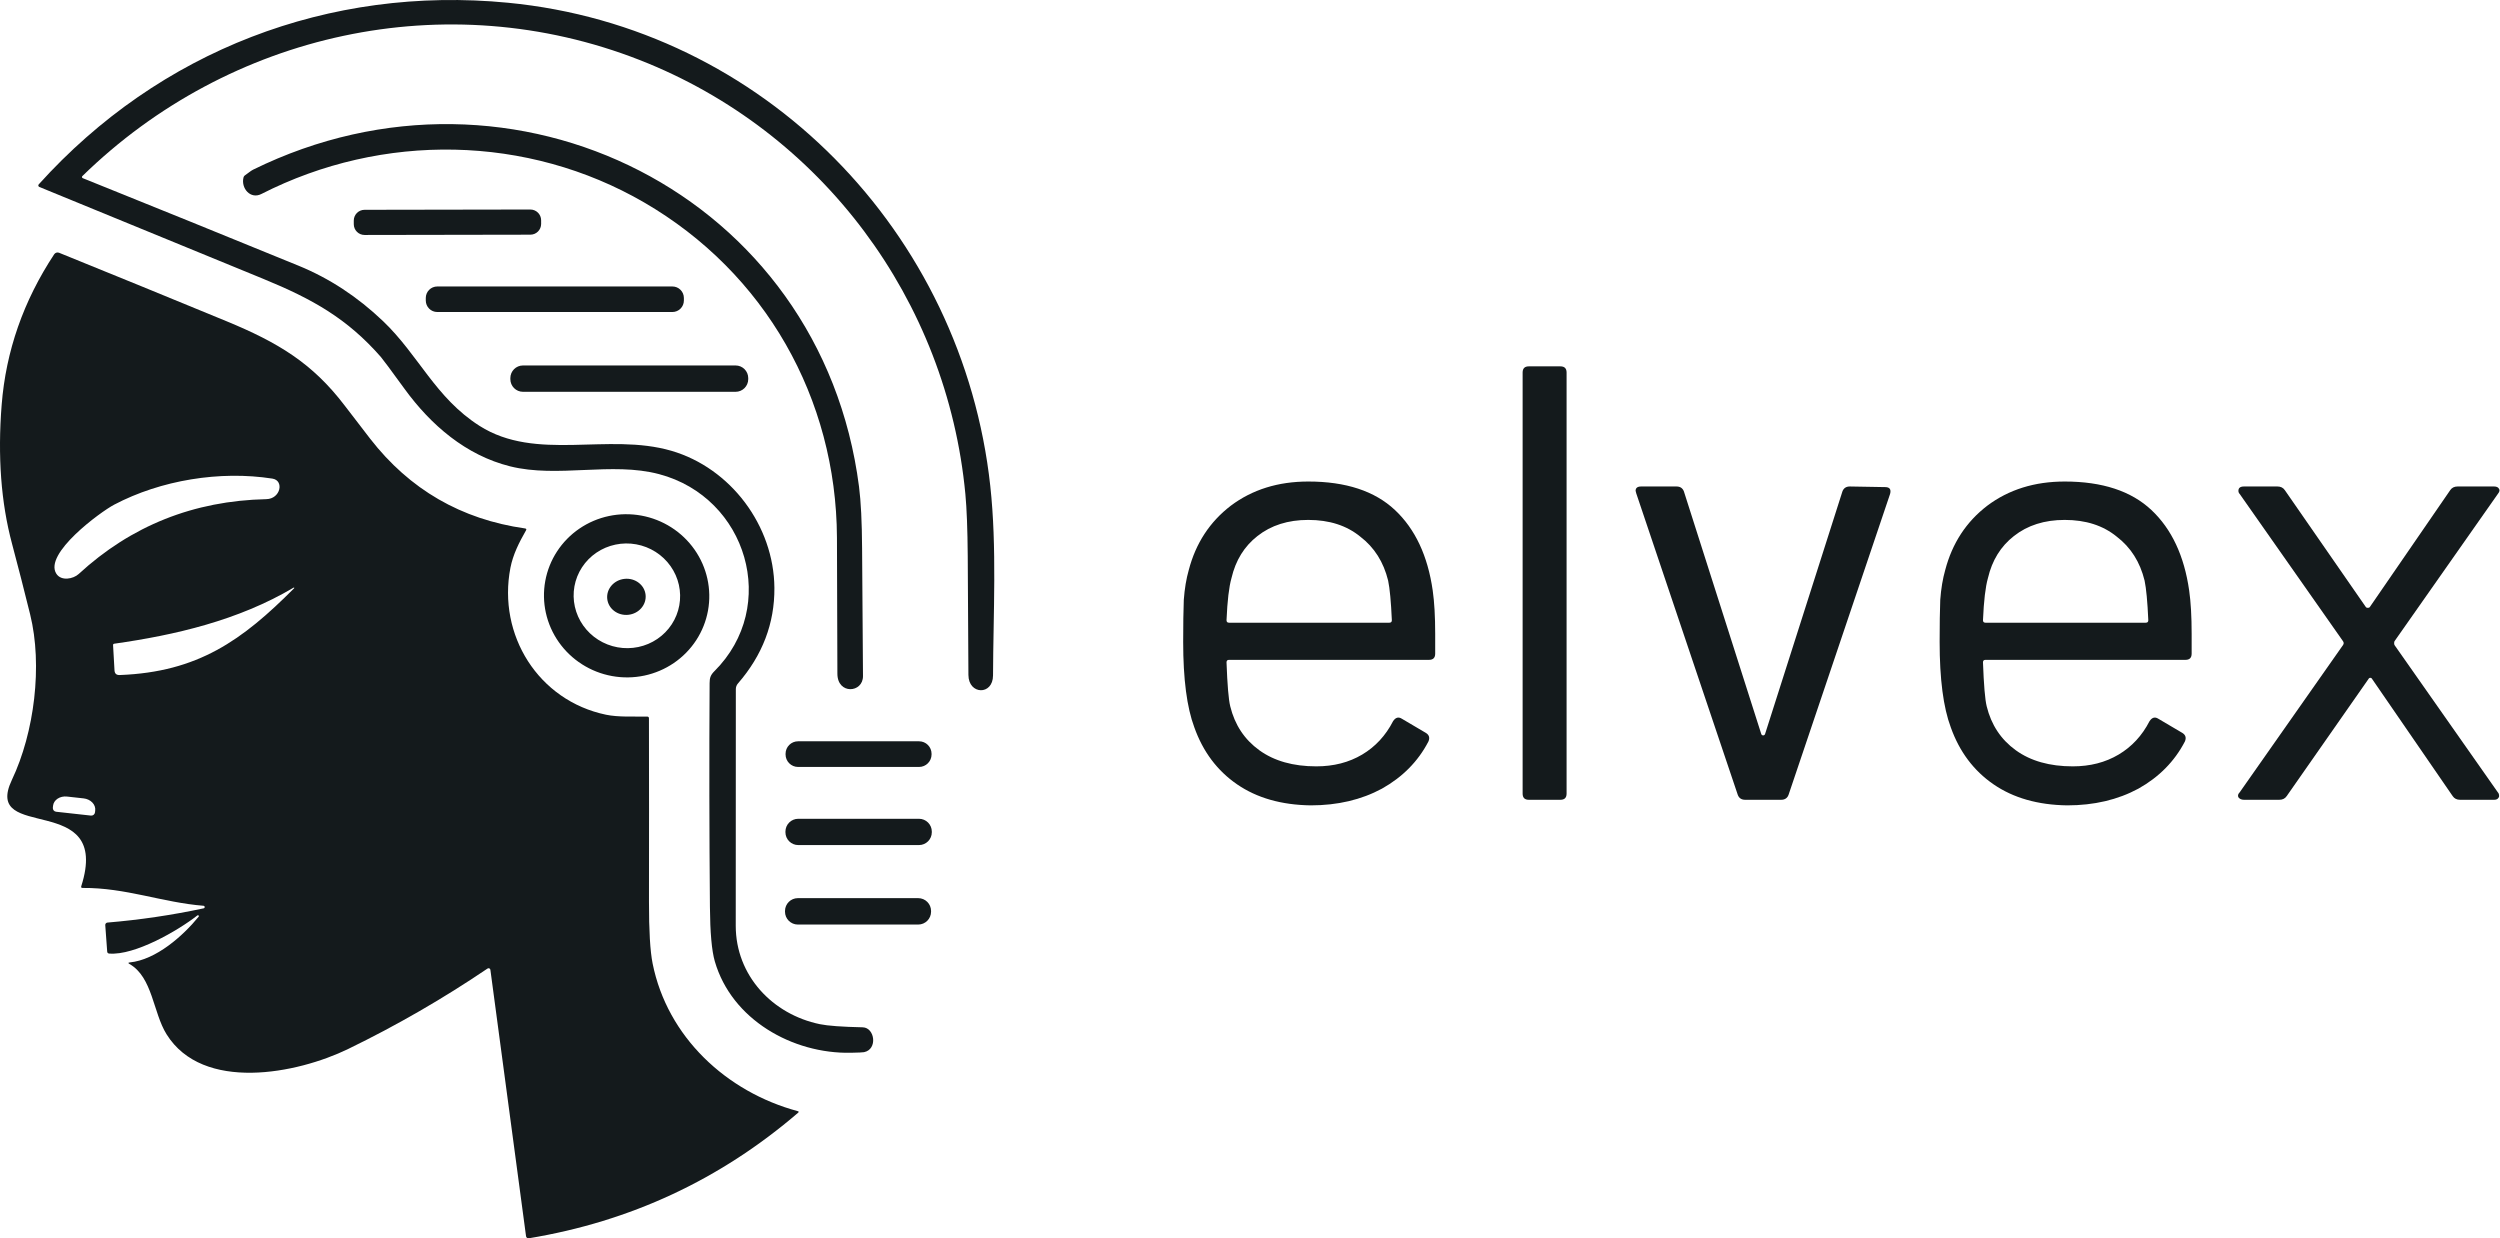
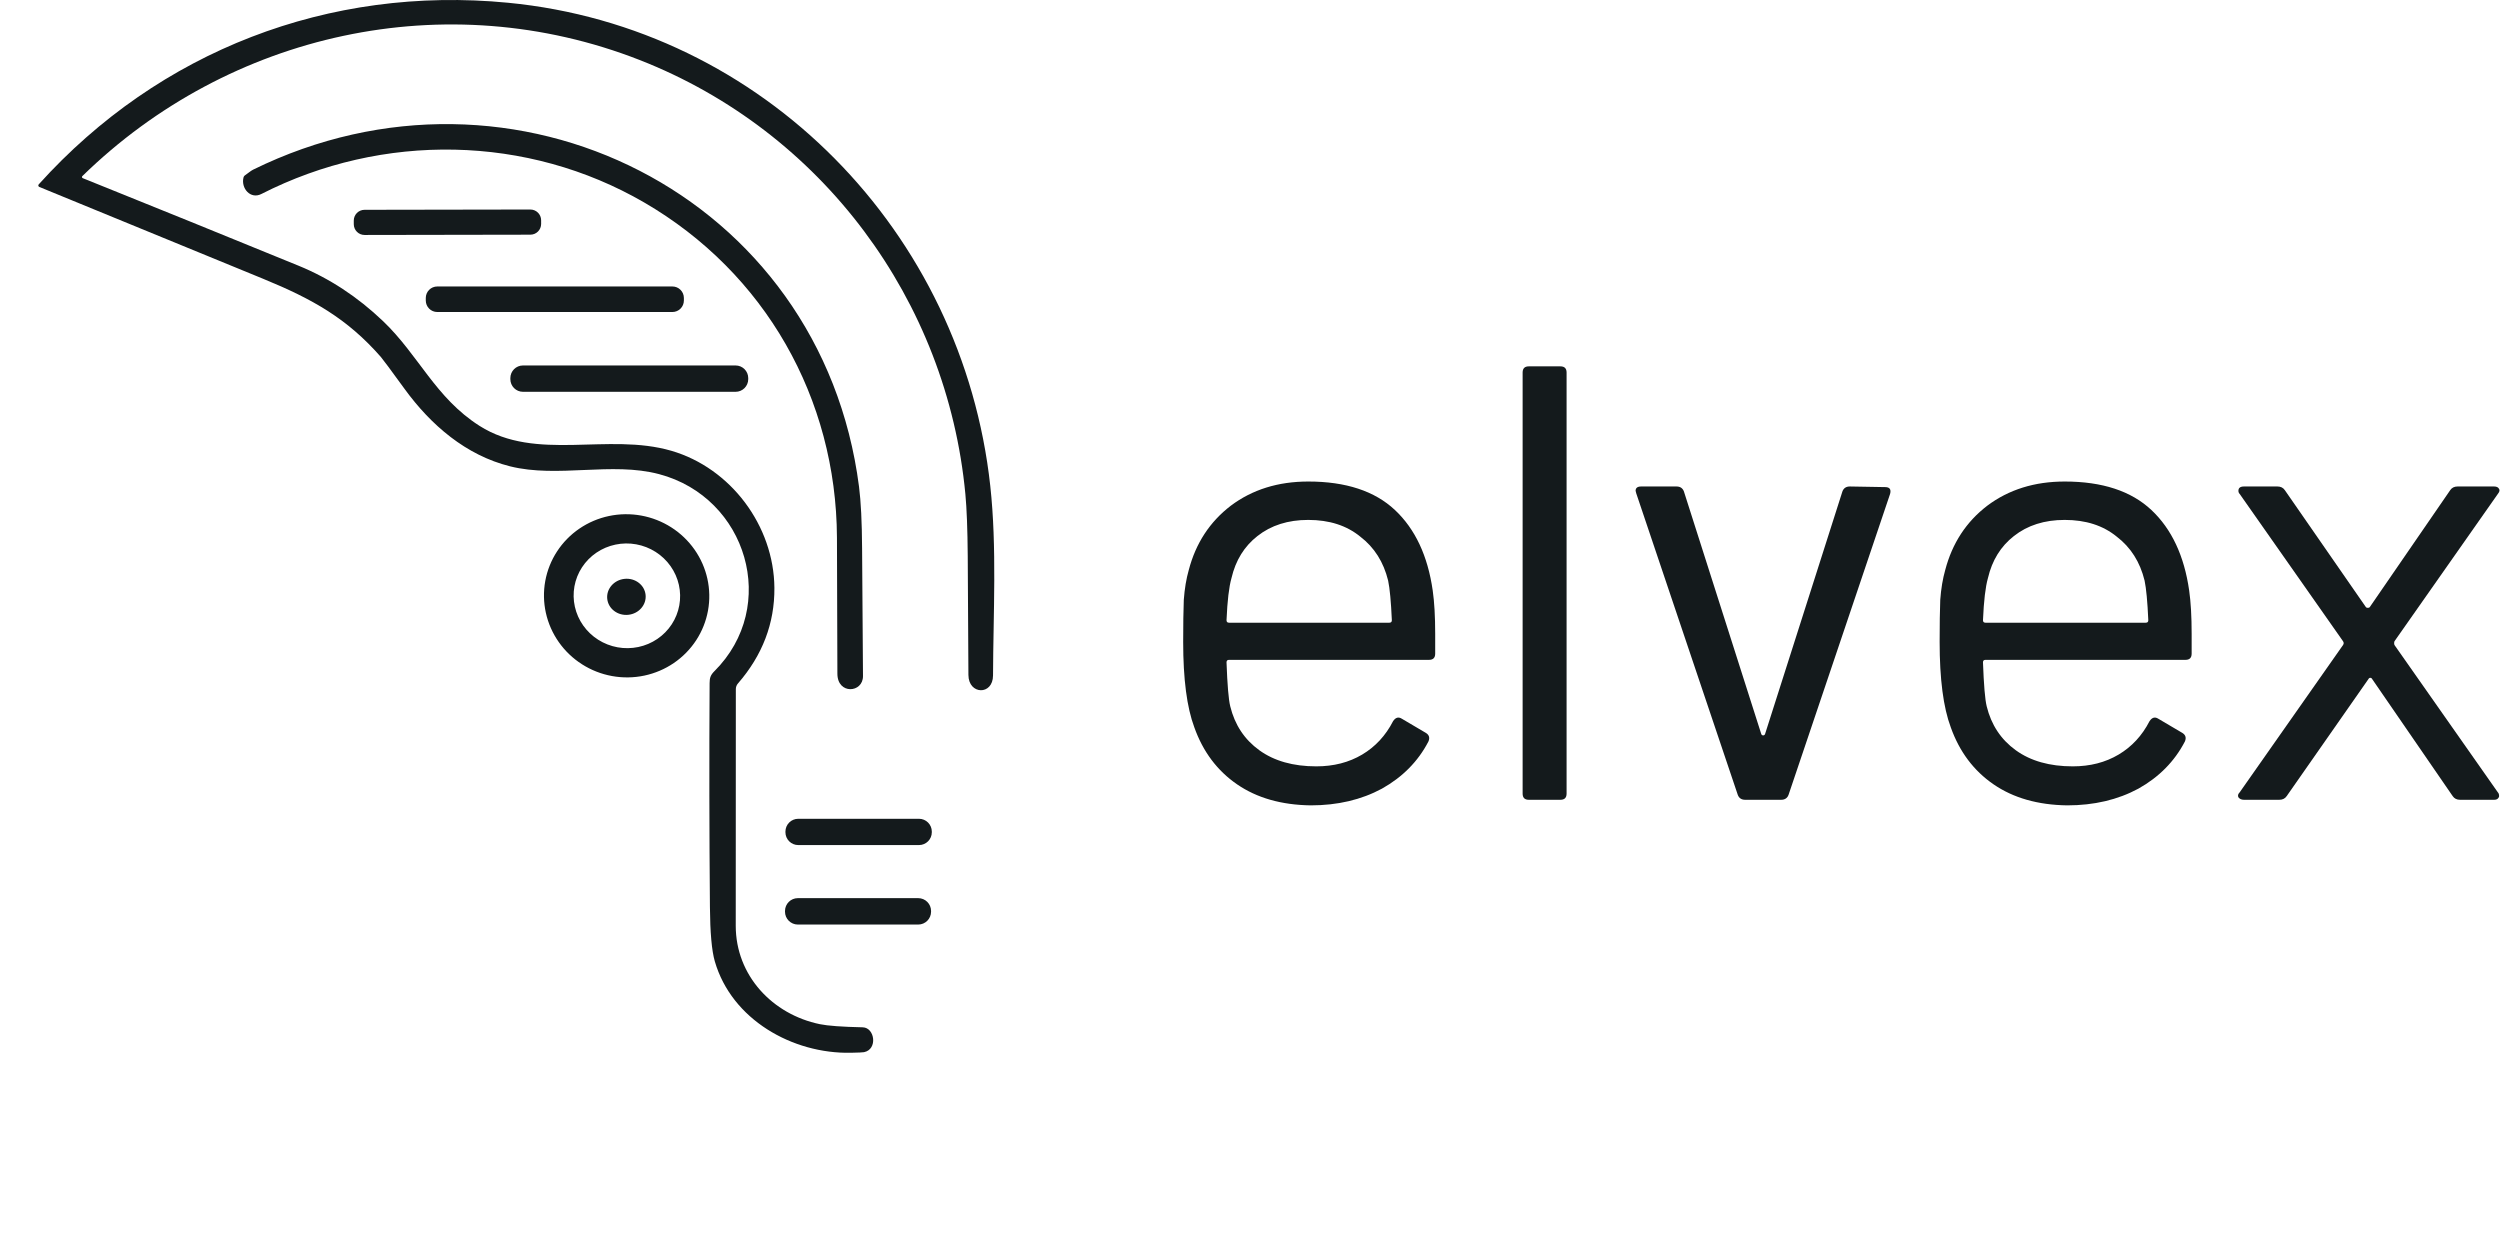
<svg xmlns="http://www.w3.org/2000/svg" width="969" height="480" viewBox="0 0 969 480" fill="none">
  <path d="M31.909 68.264C31.852 68.319 31.811 68.388 31.788 68.465C31.765 68.541 31.762 68.622 31.779 68.7C31.796 68.779 31.831 68.852 31.883 68.914C31.935 68.977 32.002 69.025 32.077 69.057C59.96 80.271 87.839 91.581 115.714 102.987C127.657 107.873 138.57 115.03 148.455 124.458C162.272 137.639 168.772 154.184 185.834 165.045C207.857 179.067 235.6 167.556 260.231 174.729C283.192 181.422 299.965 203.734 300.157 227.848C300.261 241.593 295.551 253.949 286.027 264.914C285.501 265.518 285.211 266.29 285.21 267.089C285.186 297.447 285.174 328.026 285.174 358.824C285.174 378.108 299.4 393.175 317.783 396.972C320.819 397.605 326.354 398.009 334.388 398.186C339.086 398.294 340.275 406.74 334.893 407.822C334.444 407.918 332.75 407.994 329.81 408.05C307.198 408.519 283.588 395.218 277.052 372.594C275.874 368.516 275.246 361.48 275.166 351.483C274.917 322.591 274.877 293.699 275.045 264.806C275.057 262.764 275.382 261.67 276.908 260.144C302.127 235.021 289.632 192.836 255.473 183.777C237.03 178.886 216.232 185.375 197.704 180.749C180.607 176.471 167.006 164.769 156.793 150.711C151.362 143.246 148.302 139.125 147.614 138.348C134.613 123.521 121.313 115.976 101.908 108.022C73.128 96.223 44.236 84.368 15.232 72.457C15.139 72.418 15.058 72.358 14.993 72.282C14.929 72.205 14.883 72.115 14.861 72.019C14.838 71.922 14.84 71.822 14.864 71.727C14.889 71.632 14.937 71.544 15.003 71.472C61.754 19.639 127.512 -5.653 196.899 1.063C296.048 10.651 373.125 90.143 383.83 188.342C386.437 212.18 384.995 237.76 384.899 261.79C384.875 269.612 375.395 269.336 375.359 261.622C375.303 246.267 375.215 230.908 375.095 215.544C375.015 205.123 374.711 197.121 374.182 191.538C367.105 116.384 318.636 50.926 247.891 23.243C172.917 -6.086 88.86 12.622 31.909 68.264Z" fill="#141A1C" />
  <path d="M101.296 75.196C97.066 77.347 93.378 72.974 94.363 68.865C94.459 68.44 94.691 68.112 95.06 67.879C95.985 67.29 97.162 66.221 98.076 65.777C198.966 16.106 318.42 75.545 332.958 188.631C333.695 194.366 334.092 202.352 334.148 212.589C334.244 229.074 334.36 245.55 334.496 262.019C334.544 268.639 324.572 269.312 324.572 261.106C324.548 243.516 324.492 225.926 324.403 208.335C324.139 154.472 296.637 105.715 249.622 78.441C204.553 52.296 148.407 51.178 101.296 75.196Z" fill="#141A1C" />
  <path d="M205.554 81.208L141.297 81.32C138.988 81.324 137.119 83.199 137.123 85.509L137.126 86.902C137.13 89.212 139.005 91.08 141.314 91.076L205.571 90.964C207.88 90.96 209.749 89.085 209.745 86.776L209.742 85.382C209.738 83.073 207.863 81.204 205.554 81.208Z" fill="#141A1C" />
-   <path d="M77.013 355.292C77.063 355.225 77.087 355.143 77.081 355.061C77.076 354.978 77.041 354.9 76.983 354.84C76.925 354.781 76.848 354.744 76.765 354.737C76.683 354.729 76.6 354.751 76.532 354.799C68.867 360.807 52.214 370.371 42.35 369.602C41.853 369.57 41.585 369.301 41.544 368.797L40.8 358.584C40.79 358.462 40.804 358.34 40.842 358.224C40.879 358.108 40.94 358.001 41.019 357.908C41.098 357.815 41.195 357.739 41.304 357.684C41.412 357.629 41.531 357.596 41.653 357.587C54.212 356.537 66.64 354.699 78.935 352.072C79.054 352.047 79.161 351.981 79.234 351.885C79.308 351.788 79.345 351.668 79.338 351.547C79.33 351.426 79.28 351.311 79.195 351.225C79.11 351.138 78.996 351.085 78.875 351.075C62.955 349.813 48.694 344.022 32.005 344.166C31.524 344.166 31.356 343.938 31.5 343.481C43.419 306.066 -7.104 326.972 4.61 302.281C13.333 283.91 16.565 257.91 11.687 238.157C9.428 228.993 7.085 219.854 4.658 210.738C0.397 194.815 -0.941 176.868 0.645 156.899C2.287 136.097 9.072 116.652 20.999 98.566C21.197 98.261 21.497 98.036 21.845 97.928C22.194 97.821 22.57 97.838 22.909 97.977C44.424 106.692 66.051 115.535 87.791 124.506C107.784 132.761 121.072 140.739 133.58 157.175C136.864 161.493 140.176 165.802 143.516 170.104C158.776 189.736 178.777 201.311 203.52 204.827C204.008 204.899 204.129 205.147 203.88 205.572C201.225 210.222 198.846 214.896 197.837 220.086C192.814 246.135 208.662 271.547 234.891 277.026C239.685 278.023 245.512 277.674 250.847 277.747C251.304 277.747 251.532 277.979 251.532 278.443C251.58 302.145 251.584 325.835 251.544 349.513C251.528 360.671 251.997 368.645 252.95 373.435C258.633 401.862 281.486 423.213 309.216 430.686C309.641 430.799 309.685 431.003 309.349 431.299C279.167 457.22 244.375 473.44 204.974 479.96C204.85 479.98 204.724 479.976 204.603 479.946C204.482 479.916 204.367 479.862 204.267 479.787C204.166 479.712 204.081 479.618 204.017 479.509C203.952 479.401 203.91 479.28 203.892 479.155L190.075 375.898C190.059 375.777 190.013 375.663 189.94 375.565C189.868 375.468 189.771 375.391 189.66 375.341C189.549 375.292 189.428 375.272 189.307 375.283C189.186 375.294 189.07 375.336 188.969 375.405C171.748 387.06 153.733 397.457 134.926 406.596C115.161 416.196 78.599 423.429 64.553 400.877C59.303 392.466 59.171 378.769 50.183 373.639C49.591 373.302 49.631 373.102 50.303 373.038C60.456 372.029 70.885 362.813 77.013 355.292ZM21.84 222.381C23.75 225.337 28.388 224.412 30.479 222.501C50.832 203.766 75.087 194.09 103.242 193.473C108.769 193.353 110.223 186.24 105.585 185.507C85.316 182.347 62.367 186.072 44.224 195.624C38.877 198.447 16.842 214.643 21.84 222.381ZM46.387 261.646C76.773 260.493 93.918 248.165 113.995 228.016C114.029 227.991 114.051 227.953 114.056 227.911C114.062 227.87 114.051 227.827 114.025 227.794C114 227.76 113.962 227.738 113.921 227.733C113.879 227.727 113.837 227.738 113.803 227.764C92.368 240.488 67.761 246.171 44.296 249.499C43.959 249.547 43.803 249.743 43.827 250.088L44.38 259.82C44.452 261.086 45.121 261.694 46.387 261.646ZM21.756 314.633L35.249 316.123C35.624 316.163 36.001 316.053 36.296 315.817C36.591 315.58 36.78 315.237 36.823 314.861L36.907 314.104C36.967 313.566 36.899 313.018 36.706 312.493C36.513 311.967 36.199 311.474 35.781 311.042C35.364 310.611 34.852 310.248 34.273 309.975C33.696 309.703 33.063 309.526 32.413 309.454L25.961 308.745C24.651 308.601 23.347 308.893 22.336 309.558C21.324 310.222 20.688 311.205 20.566 312.29L20.482 313.059C20.462 313.246 20.479 313.435 20.532 313.615C20.586 313.796 20.674 313.964 20.792 314.11C20.911 314.256 21.057 314.378 21.222 314.467C21.387 314.557 21.569 314.613 21.756 314.633Z" fill="#141A1C" />
  <path d="M260.615 111.037H169.493C167.031 111.037 165.035 113.033 165.035 115.495V116.48C165.035 118.942 167.031 120.938 169.493 120.938H260.615C263.077 120.938 265.073 118.942 265.073 116.48V115.495C265.073 113.033 263.077 111.037 260.615 111.037Z" fill="#141A1C" />
  <path d="M285.114 141.652H202.715C200.007 141.652 197.813 143.847 197.813 146.554V146.962C197.813 149.67 200.007 151.865 202.715 151.865H285.114C287.822 151.865 290.016 149.67 290.016 146.962V146.554C290.016 143.847 287.822 141.652 285.114 141.652Z" fill="#141A1C" />
  <path d="M274.421 236.667C273.679 240.752 272.128 244.648 269.857 248.134C267.586 251.619 264.64 254.625 261.186 256.981C257.733 259.337 253.839 260.996 249.729 261.864C245.618 262.732 241.371 262.791 237.229 262.038C228.864 260.518 221.437 255.783 216.583 248.875C211.728 241.968 209.842 233.453 211.342 225.204C212.084 221.12 213.635 217.224 215.905 213.738C218.176 210.253 221.122 207.246 224.576 204.89C228.03 202.534 231.923 200.875 236.033 200.008C240.144 199.14 244.392 199.081 248.533 199.834C256.898 201.354 264.325 206.088 269.18 212.996C274.035 219.904 275.92 228.419 274.421 236.667ZM263.298 234.629C263.775 232.008 263.72 229.318 263.139 226.711C262.558 224.105 261.461 221.633 259.911 219.437C258.36 217.241 256.387 215.364 254.104 213.913C251.821 212.463 249.272 211.466 246.604 210.981C243.935 210.496 241.199 210.532 238.551 211.087C235.903 211.642 233.396 212.704 231.172 214.214C228.949 215.725 227.052 217.652 225.591 219.888C224.13 222.123 223.132 224.622 222.656 227.243C222.18 229.863 222.234 232.554 222.815 235.16C223.397 237.767 224.494 240.239 226.044 242.435C227.594 244.63 229.567 246.507 231.85 247.958C234.134 249.409 236.682 250.406 239.351 250.891C242.019 251.375 244.756 251.34 247.403 250.785C250.051 250.23 252.558 249.167 254.782 247.657C257.006 246.147 258.903 244.219 260.364 241.984C261.825 239.749 262.822 237.249 263.298 234.629Z" fill="#141A1C" />
  <path d="M243.505 238.301C247.611 237.884 250.623 234.426 250.232 230.577C249.841 226.728 246.195 223.946 242.089 224.363C237.983 224.78 234.971 228.239 235.362 232.088C235.753 235.936 239.399 238.718 243.505 238.301Z" fill="#141A1C" />
-   <path d="M356.219 287.323H309.336C306.656 287.323 304.482 289.496 304.482 292.177V292.417C304.482 295.098 306.656 297.271 309.336 297.271H356.219C358.9 297.271 361.073 295.098 361.073 292.417V292.177C361.073 289.496 358.9 287.323 356.219 287.323Z" fill="#141A1C" />
  <path d="M356.195 317.36H309.409C306.661 317.36 304.434 319.587 304.434 322.335V322.575C304.434 325.322 306.661 327.549 309.409 327.549H356.195C358.943 327.549 361.17 325.322 361.17 322.575V322.335C361.17 319.587 358.943 317.36 356.195 317.36Z" fill="#141A1C" />
  <path d="M355.895 348.119H309.252C306.499 348.119 304.266 350.351 304.266 353.105V353.369C304.266 356.123 306.499 358.356 309.252 358.356H355.895C358.649 358.356 360.881 356.123 360.881 353.369V353.105C360.881 350.351 358.649 348.119 355.895 348.119Z" fill="#141A1C" />
  <path d="M555.32 228.88C555.96 233.36 556.28 238.96 556.28 245.68V253.36C556.28 254.96 555.48 255.76 553.88 255.76H476.36C475.72 255.76 475.4 256.08 475.4 256.72C475.72 265.52 476.2 271.2 476.84 273.76C478.6 280.96 482.36 286.64 488.12 290.8C493.88 294.96 501.24 297.04 510.2 297.04C516.92 297.04 522.84 295.52 527.96 292.48C533.08 289.44 537.08 285.12 539.96 279.52C540.92 278.08 542.04 277.76 543.32 278.56L552.68 284.08C553.96 284.88 554.28 286 553.64 287.44C549.64 295.12 543.64 301.2 535.64 305.68C527.64 310 518.44 312.16 508.04 312.16C496.68 312 487.16 309.28 479.48 304C471.8 298.72 466.28 291.36 462.92 281.92C460.04 274.24 458.6 263.2 458.6 248.8C458.6 242.08 458.68 236.64 458.84 232.48C459.16 228.16 459.8 224.32 460.76 220.96C463.48 210.56 468.92 202.24 477.08 196C485.4 189.76 495.4 186.64 507.08 186.64C521.64 186.64 532.84 190.32 540.68 197.68C548.52 205.04 553.4 215.44 555.32 228.88ZM507.08 201.52C499.24 201.52 492.68 203.6 487.4 207.76C482.28 211.76 478.92 217.2 477.32 224.08C476.36 227.44 475.72 232.88 475.4 240.4C475.4 241.04 475.72 241.36 476.36 241.36H538.52C539.16 241.36 539.48 241.04 539.48 240.4C539.16 233.2 538.68 228.08 538.04 225.04C536.28 217.84 532.68 212.16 527.24 208C521.96 203.68 515.24 201.52 507.08 201.52Z" fill="#141A1C" />
  <path d="M592.569 310C590.969 310 590.169 309.2 590.169 307.6V144.4C590.169 142.8 590.969 142 592.569 142H604.809C606.409 142 607.209 142.8 607.209 144.4V307.6C607.209 309.2 606.409 310 604.809 310H592.569Z" fill="#141A1C" />
  <path d="M676.441 310C675.001 310 674.041 309.36 673.561 308.08L634.201 191.2L633.961 190.24C633.961 189.12 634.681 188.56 636.121 188.56H649.801C651.241 188.56 652.201 189.2 652.681 190.48L682.681 284.56C682.841 284.88 683.081 285.04 683.401 285.04C683.721 285.04 683.961 284.88 684.121 284.56L714.121 190.48C714.601 189.2 715.561 188.56 717.001 188.56L730.681 188.8C732.441 188.8 733.081 189.68 732.601 191.44L693.241 308.08C692.761 309.36 691.801 310 690.361 310H676.441Z" fill="#141A1C" />
  <path d="M848.523 228.88C849.163 233.36 849.483 238.96 849.483 245.68V253.36C849.483 254.96 848.683 255.76 847.083 255.76H769.563C768.923 255.76 768.603 256.08 768.603 256.72C768.923 265.52 769.403 271.2 770.043 273.76C771.803 280.96 775.563 286.64 781.323 290.8C787.083 294.96 794.443 297.04 803.403 297.04C810.123 297.04 816.043 295.52 821.163 292.48C826.283 289.44 830.283 285.12 833.163 279.52C834.123 278.08 835.243 277.76 836.523 278.56L845.883 284.08C847.163 284.88 847.483 286 846.843 287.44C842.843 295.12 836.843 301.2 828.843 305.68C820.843 310 811.643 312.16 801.243 312.16C789.883 312 780.363 309.28 772.683 304C765.003 298.72 759.483 291.36 756.123 281.92C753.243 274.24 751.803 263.2 751.803 248.8C751.803 242.08 751.883 236.64 752.043 232.48C752.363 228.16 753.003 224.32 753.963 220.96C756.683 210.56 762.123 202.24 770.283 196C778.603 189.76 788.603 186.64 800.283 186.64C814.843 186.64 826.043 190.32 833.883 197.68C841.723 205.04 846.603 215.44 848.523 228.88ZM800.283 201.52C792.443 201.52 785.883 203.6 780.603 207.76C775.483 211.76 772.123 217.2 770.523 224.08C769.563 227.44 768.923 232.88 768.603 240.4C768.603 241.04 768.923 241.36 769.563 241.36H831.723C832.363 241.36 832.683 241.04 832.683 240.4C832.363 233.2 831.883 228.08 831.243 225.04C829.483 217.84 825.883 212.16 820.443 208C815.163 203.68 808.443 201.52 800.283 201.52Z" fill="#141A1C" />
  <path d="M869.771 310C868.811 310 868.091 309.68 867.611 309.04C867.291 308.4 867.451 307.76 868.091 307.12L908.171 250C908.491 249.52 908.491 249.04 908.171 248.56L868.091 191.44C867.771 191.12 867.611 190.72 867.611 190.24C867.611 189.12 868.331 188.56 869.771 188.56H882.731C884.011 188.56 884.971 189.04 885.611 190L917.051 235.36C917.211 235.52 917.451 235.6 917.771 235.6C918.091 235.6 918.331 235.52 918.491 235.36L949.691 190C950.331 189.04 951.291 188.56 952.571 188.56H966.731C967.691 188.56 968.331 188.88 968.651 189.52C968.971 190 968.811 190.64 968.171 191.44L928.091 248.56C927.931 249.04 927.931 249.52 928.091 250L968.171 307.12C968.491 307.44 968.651 307.92 968.651 308.56C968.651 308.88 968.491 309.2 968.171 309.52C967.851 309.84 967.371 310 966.731 310H953.531C952.251 310 951.291 309.52 950.651 308.56L919.451 263.2C919.291 262.88 919.051 262.72 918.731 262.72C918.411 262.72 918.171 262.88 918.011 263.2L886.331 308.56C885.691 309.52 884.731 310 883.451 310H869.771Z" fill="#141A1C" />
</svg>